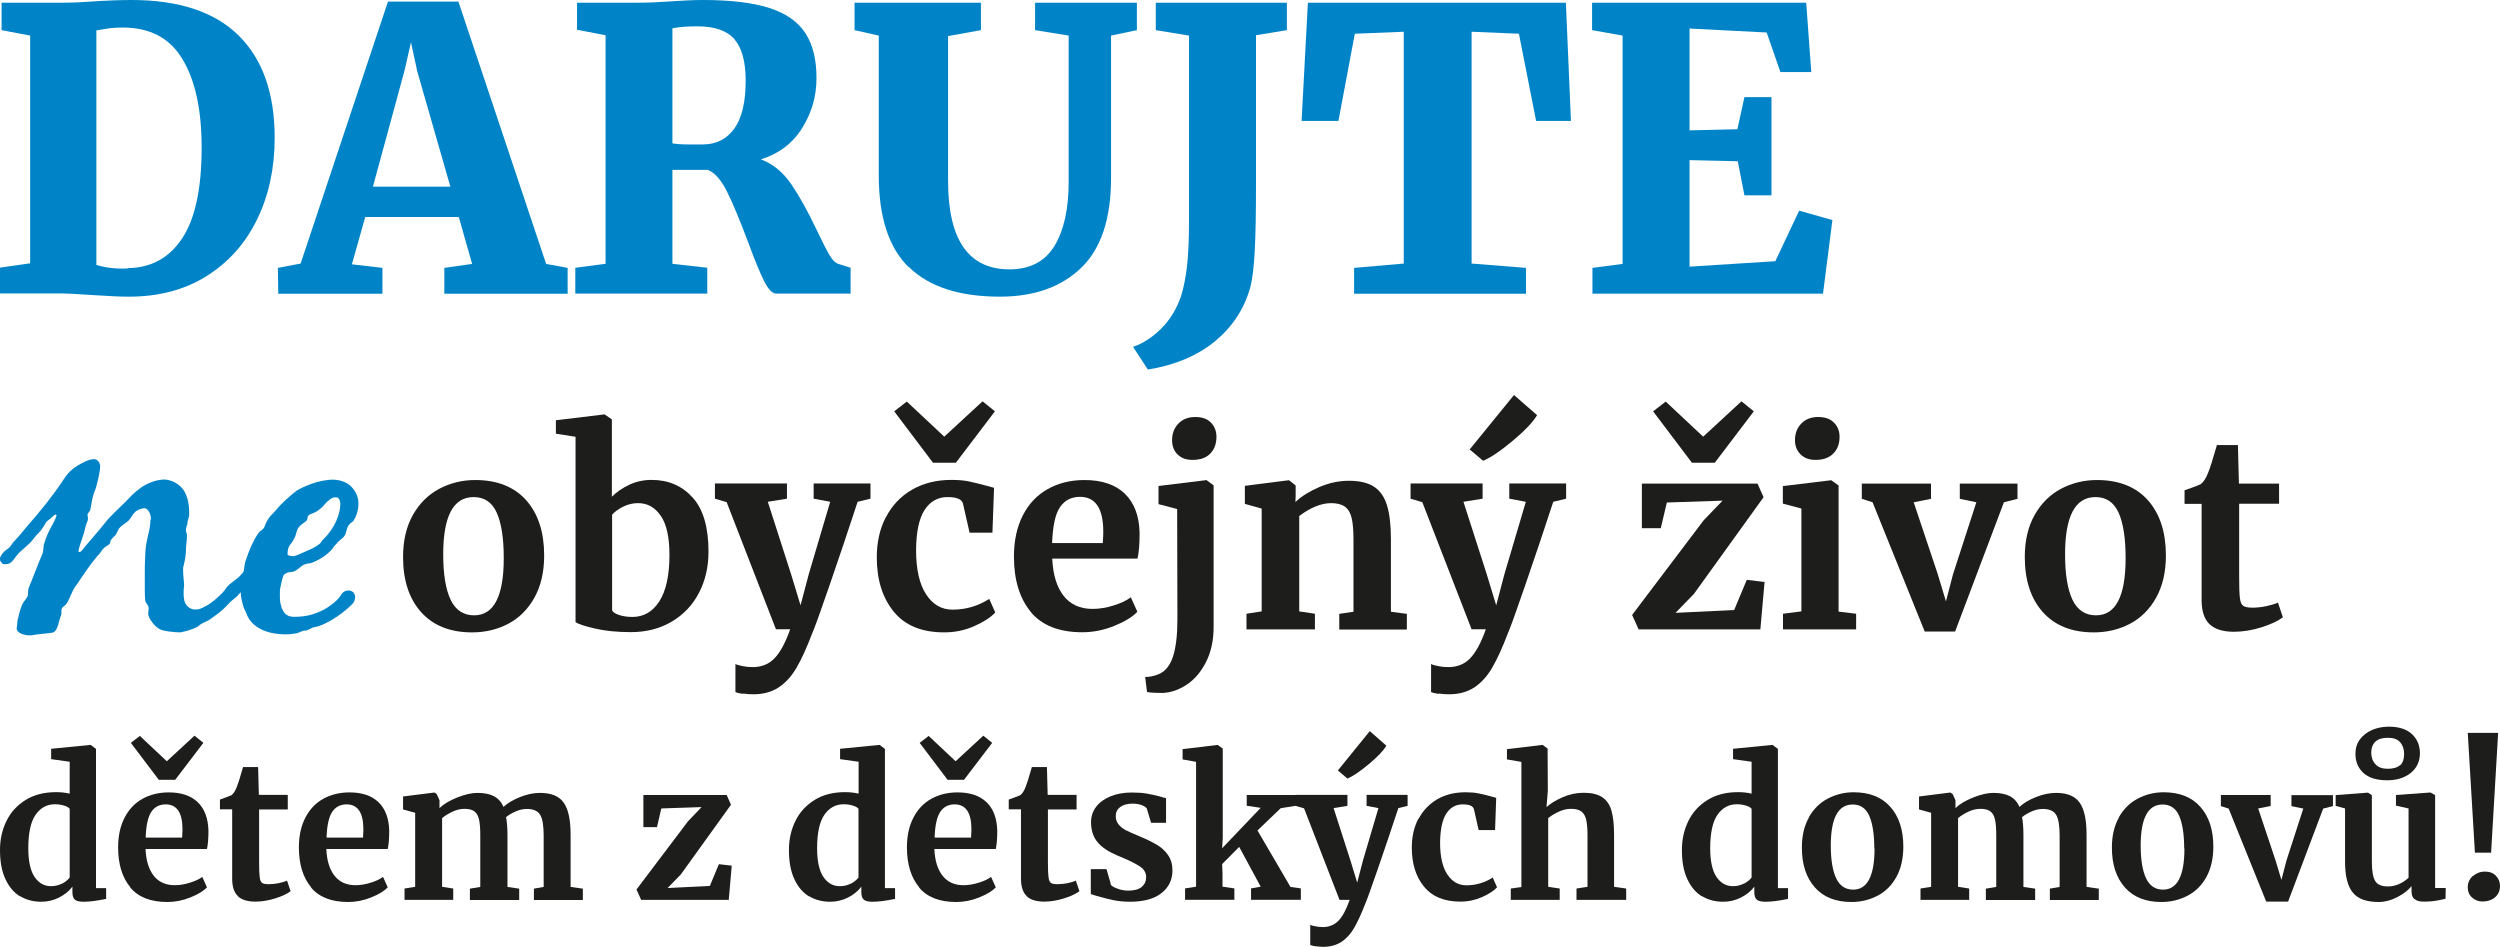
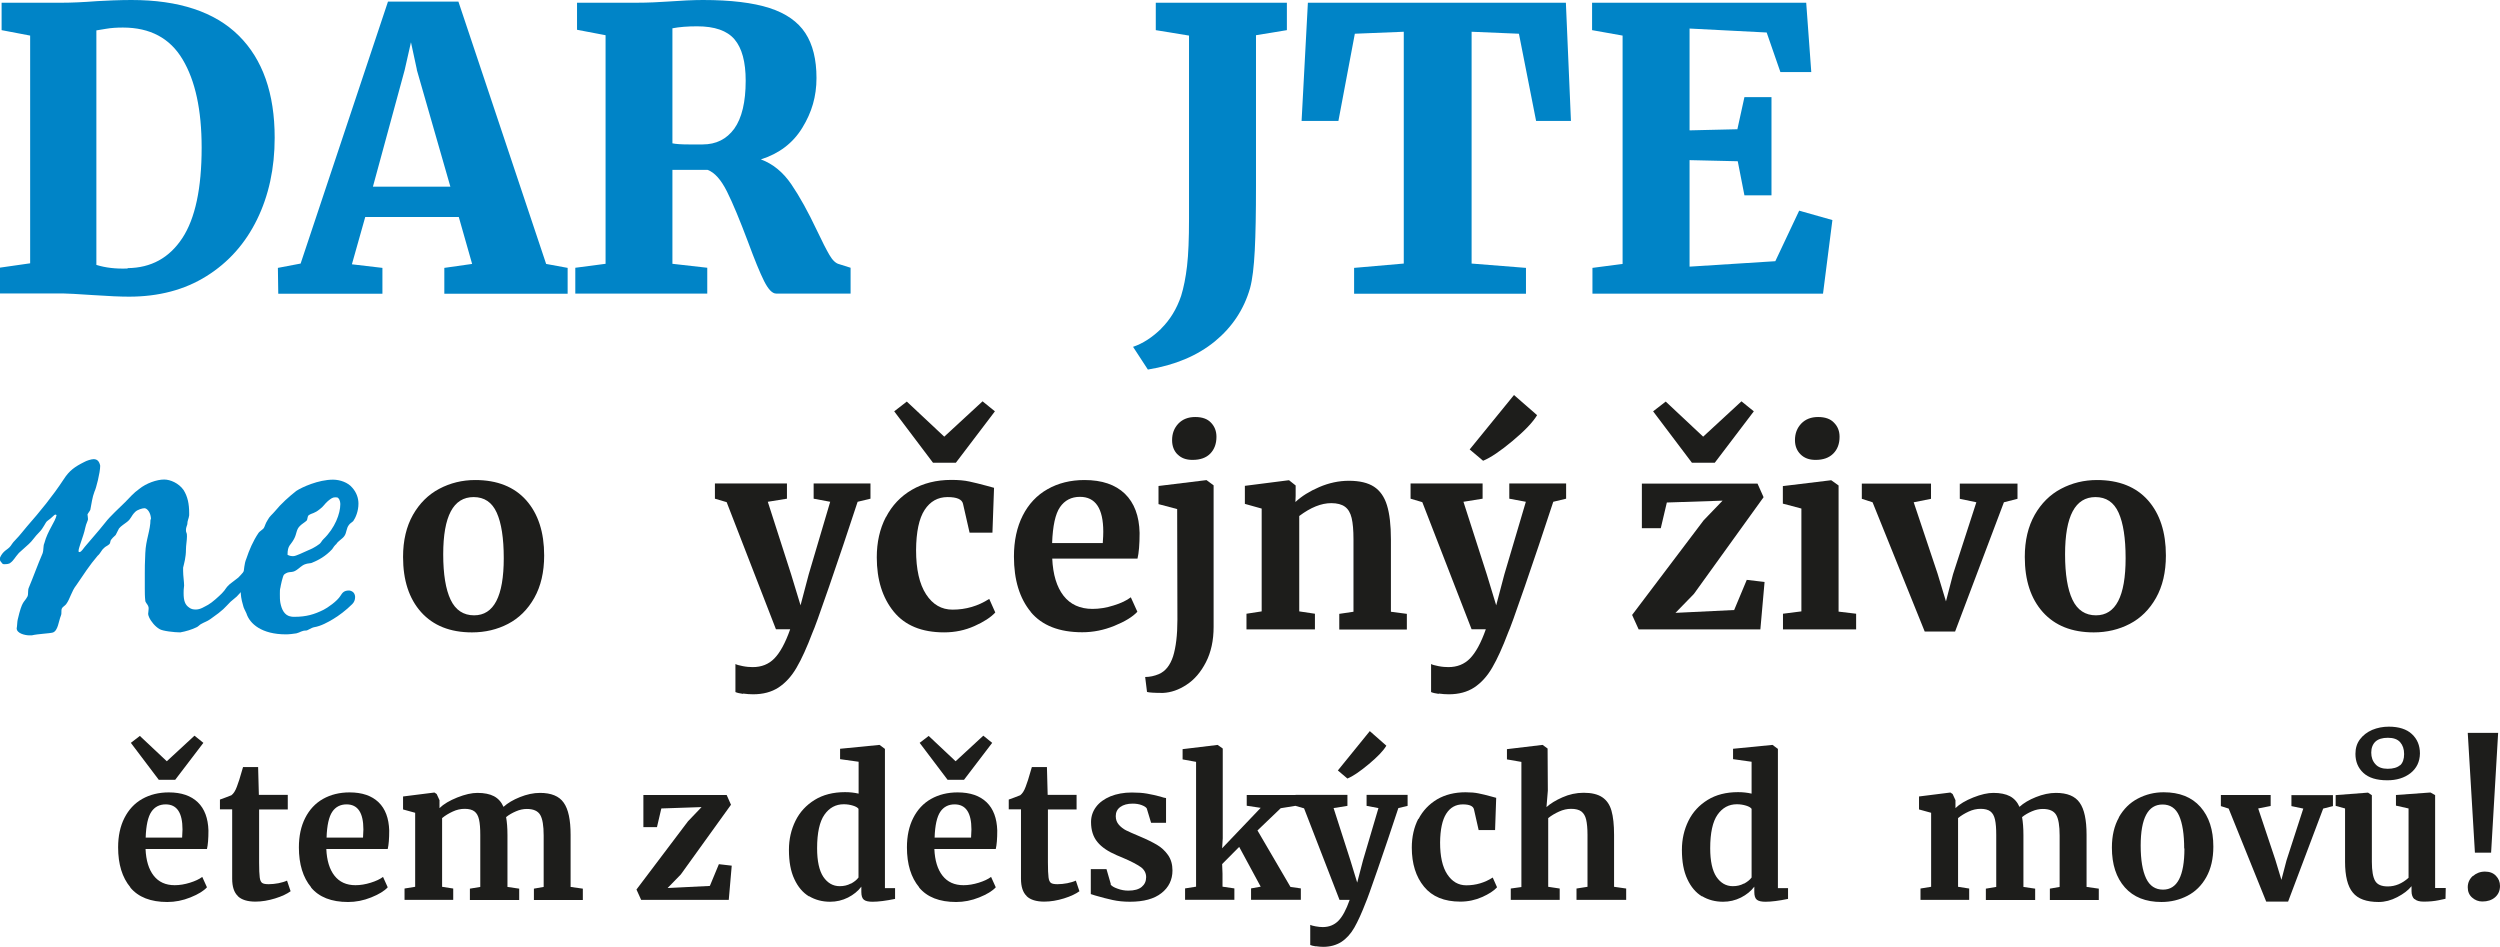
<svg xmlns="http://www.w3.org/2000/svg" id="Vrstva_2" viewBox="0 0 202.33 76.63">
  <defs>
    <style>.cls-1{fill:#1d1d1b;}.cls-2{fill:#0084c7;}</style>
  </defs>
  <g id="Vrstva_1-2">
    <path class="cls-2" d="M2.44,2.88L.13,2.44V.22h4.94c.7,0,1.64-.04,2.82-.13.27-.02.69-.04,1.25-.06.56-.02,1.06-.03,1.5-.03,3.84,0,6.74.96,8.68,2.88,1.94,1.92,2.91,4.68,2.91,8.27,0,2.47-.48,4.68-1.43,6.62-.95,1.94-2.31,3.47-4.09,4.58-1.77,1.11-3.87,1.66-6.27,1.66-.66,0-1.64-.04-2.95-.13-1.23-.08-2.02-.13-2.38-.13H0v-2.09l2.44-.35V2.88ZM10.33,21.7c1.9-.02,3.37-.83,4.42-2.42,1.05-1.59,1.57-4.04,1.57-7.33,0-3.04-.51-5.42-1.54-7.14-1.02-1.72-2.63-2.58-4.83-2.58-.51,0-.96.03-1.36.1-.4.06-.67.11-.79.13v18.98c.74.23,1.58.33,2.53.29Z" />
    <path class="cls-2" d="M31.4.13h5.7l7.1,21.23,1.74.32v2.09h-9.98v-2.09l2.25-.32-1.08-3.8h-7.57l-1.08,3.83,2.47.29v2.09h-8.43l-.03-2.09,1.84-.35L31.4.13ZM33.74,5.64l-.48-2.22-.51,2.25-2.57,9.44h6.27l-2.72-9.47Z" />
    <path class="cls-2" d="M46.57,21.67l2.44-.32V2.85l-2.31-.44V.22h4.88c.4,0,.84-.01,1.31-.03.48-.02.84-.04,1.09-.06,1.14-.08,2.11-.13,2.91-.13,2.26,0,4.06.22,5.39.65,1.33.43,2.3,1.11,2.9,2.03s.9,2.13.9,3.63-.38,2.78-1.14,4.02c-.76,1.25-1.88,2.1-3.36,2.57.97.36,1.79,1.03,2.46,2.01.67.98,1.36,2.23,2.08,3.75.42.89.76,1.55,1.01,1.98.25.43.52.68.79.74l.92.29v2.09h-6.02c-.32,0-.64-.34-.98-1.01-.34-.68-.77-1.73-1.3-3.17-.66-1.75-1.22-3.11-1.7-4.07-.48-.96-1-1.55-1.57-1.76h-2.85v7.6l2.82.32v2.09h-10.68v-2.09ZM59.43,10.41c.61-.86.92-2.15.92-3.88,0-1.52-.3-2.63-.9-3.34-.6-.71-1.61-1.06-3.03-1.06-.76,0-1.43.05-2,.16v9.31c.27.06.73.09,1.36.09h1.08c1.1,0,1.95-.43,2.57-1.28Z" />
-     <path class="cls-2" d="M73.56,21.64c-1.63-1.58-2.44-4.07-2.44-7.45V2.88l-1.96-.44V.22h10.23v2.22l-2.66.48v11.72c0,4.77,1.66,7.16,4.97,7.16,1.65,0,2.86-.63,3.63-1.88.77-1.26,1.16-2.99,1.16-5.21V2.88l-2.72-.44V.22h8.24v2.22l-2.09.44v11.53c0,3.29-.81,5.72-2.42,7.27s-3.81,2.33-6.57,2.33c-3.27,0-5.72-.79-7.35-2.38Z" />
    <path class="cls-2" d="M93.97,26.6c.72-.71,1.26-1.59,1.62-2.65.21-.68.37-1.48.48-2.42.11-.94.16-2.21.16-3.82V2.88l-2.69-.44V.22h10.61v2.22l-2.5.41v12.2c0,2.15-.03,3.9-.1,5.23s-.19,2.34-.38,3.04c-.49,1.71-1.44,3.15-2.85,4.31-1.42,1.16-3.22,1.92-5.42,2.28l-1.2-1.84c.8-.27,1.56-.77,2.28-1.47Z" />
    <path class="cls-2" d="M113.61,2.57l-3.96.16-1.33,7.06h-2.98l.51-9.57h20.88l.41,9.57h-2.82l-1.39-7.06-3.83-.16v18.76l4.4.35v2.09h-13.91v-2.09l4.02-.35V2.57Z" />
    <path class="cls-2" d="M131.32,2.88l-2.47-.44V.22h17.33l.41,5.61h-2.5l-1.11-3.2-6.24-.32v8.24l3.87-.09.57-2.6h2.19v7.95h-2.19l-.54-2.76-3.9-.09v8.62l6.94-.44,1.93-4.09,2.69.76-.76,5.96h-18.66v-2.09l2.44-.32V2.88Z" />
    <path class="cls-1" d="M33.42,41.67c.53-.93,1.24-1.64,2.13-2.11.89-.47,1.86-.71,2.91-.71,1.78,0,3.16.55,4.13,1.64.97,1.1,1.45,2.59,1.45,4.47,0,1.34-.27,2.49-.8,3.43s-1.24,1.64-2.12,2.1c-.88.46-1.86.69-2.92.69-1.77,0-3.14-.55-4.12-1.64-.98-1.1-1.46-2.58-1.46-4.47,0-1.33.27-2.46.8-3.4ZM40.77,45.17c0-1.61-.19-2.84-.57-3.68s-1-1.26-1.87-1.26c-1.64,0-2.46,1.54-2.46,4.63,0,1.61.2,2.84.6,3.68.4.84,1.04,1.26,1.9,1.26,1.6,0,2.4-1.54,2.4-4.63Z" />
-     <path class="cls-1" d="M45.01,34.01l3.88-.47h.04l.59.4v6.26c.38-.38.85-.7,1.41-.97.56-.26,1.16-.39,1.81-.39,1.36,0,2.46.48,3.32,1.43.86.95,1.28,2.42,1.28,4.38,0,1.22-.25,2.32-.76,3.31-.51.99-1.24,1.77-2.2,2.34-.95.57-2.06.86-3.32.86-1.12,0-2.09-.1-2.91-.29-.82-.19-1.34-.36-1.57-.52v-15l-1.59-.25v-1.1ZM50.44,41c-.38.19-.68.41-.9.65v7.75c.08.16.28.28.59.38.31.1.66.15,1.06.15.9,0,1.63-.42,2.17-1.26.54-.84.82-2.09.82-3.75,0-1.43-.23-2.49-.7-3.17-.47-.69-1.08-1.03-1.85-1.03-.42,0-.82.1-1.2.29Z" />
    <path class="cls-1" d="M60.15,56.16c-.29-.04-.5-.09-.63-.15v-2.27c.1.06.3.11.59.17.3.06.57.08.81.08.71,0,1.29-.23,1.75-.7.46-.47.89-1.25,1.28-2.36h-1.15l-3.99-10.29-.95-.28v-1.23h5.83v1.23l-1.55.25,1.89,5.88.76,2.5.66-2.5,1.74-5.88-1.34-.25v-1.23h4.6v1.23l-1.04.25c-.78,2.38-1.55,4.67-2.31,6.87-.76,2.21-1.21,3.44-1.34,3.71-.45,1.19-.88,2.14-1.29,2.84-.41.71-.9,1.24-1.46,1.61-.57.37-1.25.55-2.06.55-.25,0-.53-.02-.82-.06Z" />
    <path class="cls-1" d="M71.7,41.86c.49-.95,1.19-1.69,2.1-2.22.91-.53,1.98-.8,3.19-.8.57,0,1.05.04,1.46.13s.87.2,1.38.34l.62.17-.13,3.63h-1.85l-.53-2.33c-.08-.37-.5-.55-1.25-.55-.79,0-1.41.35-1.86,1.04-.45.69-.68,1.78-.69,3.25,0,1.56.27,2.75.81,3.58s1.25,1.24,2.14,1.24c1.08,0,2.07-.29,2.97-.87l.49,1.1c-.37.4-.93.76-1.69,1.1-.76.34-1.57.51-2.45.51-1.81,0-3.17-.56-4.08-1.68-.91-1.12-1.37-2.58-1.37-4.39,0-1.22.24-2.3.73-3.25ZM76.42,35.34l3.1-2.86,1,.81-3.16,4.16h-1.85l-3.14-4.16,1.02-.79,3.03,2.84Z" />
    <path class="cls-1" d="M83.43,49.53c-.91-1.1-1.37-2.59-1.37-4.49,0-1.27.24-2.38.71-3.31.47-.93,1.14-1.65,2.01-2.14.86-.49,1.86-.74,2.99-.74,1.41,0,2.5.37,3.27,1.11.76.74,1.16,1.8,1.19,3.17,0,.93-.06,1.63-.17,2.08h-6.9c.06,1.29.36,2.29.91,3,.55.71,1.34,1.07,2.35,1.07.55,0,1.12-.09,1.71-.28.59-.18,1.05-.4,1.39-.66l.53,1.17c-.38.41-1,.79-1.86,1.14-.86.35-1.72.52-2.6.52-1.87,0-3.26-.55-4.17-1.64ZM89.25,43.94c.03-.4.04-.7.04-.91,0-1.88-.63-2.82-1.89-2.82-.69,0-1.23.28-1.61.83-.38.55-.59,1.52-.64,2.91h4.1Z" />
    <path class="cls-1" d="M93.77,39.33l3.84-.47h.04l.57.42v11.46c0,1.1-.21,2.05-.62,2.85-.41.8-.93,1.41-1.56,1.82-.63.42-1.27.64-1.92.67-.71,0-1.14-.03-1.29-.08l-.15-1.21c.37,0,.74-.08,1.1-.23.54-.23.92-.71,1.16-1.44.23-.74.35-1.73.35-2.97l-.02-8.95-1.51-.4v-1.46ZM95.29,36.77c-.29-.3-.43-.68-.43-1.15,0-.54.17-.98.51-1.34.34-.35.79-.53,1.36-.53s.99.15,1.28.46c.29.3.44.68.44,1.14,0,.57-.17,1.02-.5,1.36-.33.34-.81.51-1.43.51h-.02c-.51,0-.91-.15-1.2-.45Z" />
    <path class="cls-1" d="M102.11,41.16l-1.36-.38v-1.46l3.52-.45h.06l.53.42v.83l-.02.51c.5-.47,1.14-.87,1.93-1.21.79-.34,1.59-.51,2.4-.51.86,0,1.54.16,2.03.48.49.32.84.82,1.05,1.5.21.68.32,1.6.32,2.76v5.86l1.29.17v1.27h-5.47v-1.27l1.15-.17v-5.86c0-.74-.05-1.31-.15-1.73s-.28-.72-.54-.91-.63-.29-1.11-.29c-.81,0-1.67.35-2.59,1.04v7.72l1.27.19v1.27h-5.54v-1.27l1.23-.19v-8.32Z" />
    <path class="cls-1" d="M116.45,56.16c-.29-.04-.5-.09-.63-.15v-2.27c.1.06.3.11.59.17.3.06.57.08.81.08.71,0,1.29-.23,1.75-.7.46-.47.89-1.25,1.28-2.36h-1.15l-3.99-10.29-.95-.28v-1.23h5.83v1.23l-1.55.25,1.89,5.88.76,2.5.66-2.5,1.74-5.88-1.34-.25v-1.23h4.6v1.23l-1.04.25c-.78,2.38-1.55,4.67-2.31,6.87-.76,2.21-1.21,3.44-1.34,3.71-.45,1.19-.88,2.14-1.29,2.84-.41.71-.9,1.24-1.46,1.61-.57.37-1.25.55-2.06.55-.25,0-.53-.02-.82-.06ZM118.94,36.38l3.59-4.41,1.87,1.63c-.34.57-1,1.26-1.98,2.08-.98.82-1.78,1.36-2.39,1.61l-1.08-.91Z" />
    <path class="cls-1" d="M134.9,40.67l-.49,2.08h-1.53v-3.61h9.36l.49,1.1-5.64,7.83-1.49,1.53,4.75-.23,1.02-2.44,1.44.17-.34,3.84h-9.85l-.53-1.17,5.79-7.66,1.53-1.59-4.52.15ZM137.84,35.34l3.1-2.86,1,.81-3.16,4.16h-1.85l-3.14-4.16,1.02-.79,3.03,2.84Z" />
    <path class="cls-1" d="M145.8,41.16l-1.51-.4v-1.42l3.88-.47h.04l.59.42v10.21l1.42.17v1.27h-5.92v-1.27l1.49-.19v-8.32ZM145.72,36.77c-.3-.3-.45-.68-.45-1.15,0-.54.17-.98.51-1.34.34-.35.79-.53,1.36-.53s1,.15,1.29.46c.3.3.45.68.45,1.14,0,.57-.17,1.02-.51,1.36s-.81.51-1.42.51h-.02c-.51,0-.91-.15-1.21-.45Z" />
    <path class="cls-1" d="M150.68,39.14h5.6v1.23l-1.4.28,1.93,5.77.68,2.25.57-2.19,1.89-5.83-1.34-.28v-1.23h4.67v1.23l-1.1.28-3.95,10.46h-2.46l-4.22-10.46-.87-.28v-1.23Z" />
    <path class="cls-1" d="M164.67,41.67c.53-.93,1.24-1.64,2.13-2.11.89-.47,1.86-.71,2.91-.71,1.78,0,3.16.55,4.13,1.64.97,1.1,1.45,2.59,1.45,4.47,0,1.34-.27,2.49-.8,3.43s-1.24,1.64-2.12,2.1c-.88.46-1.86.69-2.92.69-1.77,0-3.14-.55-4.12-1.64-.98-1.1-1.46-2.58-1.46-4.47,0-1.33.27-2.46.8-3.4ZM172.03,45.17c0-1.61-.19-2.84-.57-3.68s-1-1.26-1.87-1.26c-1.64,0-2.46,1.54-2.46,4.63,0,1.61.2,2.84.6,3.68.4.84,1.04,1.26,1.9,1.26,1.6,0,2.4-1.54,2.4-4.63Z" />
-     <path class="cls-1" d="M178.82,50.52c-.42-.41-.64-1.06-.64-1.95v-7.79h-1.38v-1.1c.11-.04.32-.12.62-.22.3-.11.52-.19.68-.27.24-.18.45-.5.62-.96.13-.3.36-1.03.7-2.21h1.7l.08,3.12h3.25v1.63h-3.23v5.96c0,.79.02,1.35.06,1.68.04.33.13.53.28.63.14.09.39.14.74.14s.72-.04,1.1-.12c.38-.08.7-.17.96-.29l.4,1.19c-.4.3-.98.57-1.74.81-.76.24-1.51.36-2.23.36-.89,0-1.55-.21-1.97-.62Z" />
    <path class="cls-2" d="M12.22,42.04c0-.53-.3-.91-.53-.91-.15,0-.57.11-.76.31-.34.34-.3.53-.65.8-.19.15-.5.34-.65.53l-.27.53c-.38.34-.42.46-.42.5s-.04.19-.08.23c-.15.15-.34.19-.46.34-.19.15-.27.42-.5.61-.65.76-1.14,1.52-1.71,2.36-.42.53-.5,1.1-.84,1.56-.08.11-.3.23-.34.34-.04.08-.04.19-.04.31s0,.19-.04.27c-.19.46-.23,1.22-.65,1.37-.27.08-1.22.11-1.71.23h-.19c-.34,0-1.03-.15-1.03-.57.04-.15.04-.53.08-.69.38-1.64.5-1.33.8-1.9.08-.19,0-.5.11-.72.34-.8.72-1.87,1.1-2.74.11-.3.04-.61.15-.84.27-1.03.88-1.71.99-2.28-.04,0-.08-.04-.11-.04-.11.04-.23.23-.65.53-.15.11-.3.57-.65.91s-.57.72-.84.95l-.8.72c-.34.38-.42.61-.69.8-.11.11-.38.11-.49.11-.08,0-.11,0-.15-.04-.08-.08-.23-.27-.23-.38.04-.19.19-.42.34-.57.15-.15.31-.23.46-.38.19-.19.15-.27.53-.65.3-.3.61-.72.88-1.03,1.07-1.22,2.09-2.47,2.97-3.81.46-.72.91-1.03,1.67-1.41.19-.11.57-.23.76-.23.3,0,.46.19.53.53,0,.57-.34,1.87-.46,2.09-.19.49-.23.95-.34,1.48-.04.11-.19.27-.23.38,0,.04.04.19.04.34,0,.08,0,.11-.04.19-.19.42-.19.72-.34,1.14-.15.49-.38,1.07-.38,1.26,0,.04,0,.11.04.11.11,0,.15,0,.46-.42.76-.91.91-1.03,1.67-1.98.38-.5,1.14-1.18,1.6-1.64.42-.42.65-.72,1.14-1.07.57-.46,1.41-.76,2.02-.76.5,0,1.18.3,1.56.84.34.53.46,1.14.46,1.87v.19c-.04.3-.15.42-.15.72-.04.15-.11.27-.11.46,0,.08,0,.15.04.23.04.08.04.19.04.31,0,.3-.08.72-.08,1.03,0,.65-.15,1.14-.23,1.48v.27c0,.38.08.88.08,1.18-.04.27-.04.46-.04.61,0,.61.11.95.46,1.18.15.11.3.15.53.15.38,0,.69-.23.99-.38.34-.19.88-.69,1.1-.91.38-.38.27-.42.65-.76l.69-.53c.46-.42,1.64-2.06,1.94-2.13.11-.04.19-.08.27-.08.04,0,.15,0,.19.04.11.08.19.3.19.46,0,.08,0,.11-.04.19,0,.34-.65.99-.88,1.18-.11.11-.27.15-.38.27-.08.08-.15.31-.23.38-.46.5-.95.95-1.18,1.22l-.5.42c-.53.53-.5.61-1.64,1.41-.27.19-.46.23-.72.38-.11.04-.27.23-.38.27-.38.19-.88.34-1.33.42-.46,0-1.45-.11-1.68-.27-.34-.19-.69-.61-.84-.95-.04-.11-.08-.19-.08-.27,0-.11.04-.27.04-.42,0-.08,0-.15-.04-.23-.04-.11-.23-.3-.23-.42-.04-.34-.04-.69-.04-.99v-1.22c0-.38,0-.84.04-1.64.04-1.1.42-1.83.42-2.74Z" />
    <path class="cls-2" d="M23.49,49.88c.11.04.23.04.34.04.95,0,1.6-.19,2.36-.57.3-.15,1.1-.69,1.37-1.14.15-.23.27-.42.69-.42.11,0,.3.08.38.19s.11.23.11.34c0,.23-.08.42-.23.57-.49.49-1.1.95-1.56,1.22-.38.23-.99.57-1.52.65-.23.04-.53.27-.65.27-.38,0-.46.15-.8.23-.27.04-.57.08-.84.08-1.94,0-2.93-.84-3.2-1.71-.08-.19-.23-.42-.27-.65-.15-.49-.19-.84-.19-1.22s.04-.72.19-1.22c.11-.49.08-.88.27-1.33.23-.69.53-1.41.99-2.09.04-.08.38-.3.42-.38.11-.19.11-.34.31-.65.15-.3.38-.46.57-.69.53-.65,1.18-1.22,1.75-1.67.46-.3,1.79-.91,2.97-.91.57,0,1.22.23,1.56.65.34.38.5.84.5,1.29,0,.61-.23,1.14-.42,1.41-.11.11-.27.19-.34.3-.23.27-.19.65-.38.91-.15.23-.53.42-.65.65-.11.08-.27.3-.34.42-.53.57-1.1.88-1.64,1.1-.04.04-.38.04-.53.11-.27.08-.5.34-.69.46-.42.31-.61.04-1.03.38-.11.11-.27.88-.3,1.07-.04.11-.04.3-.04.5,0,.27,0,.49.04.72.11.57.34.99.8,1.1ZM27.11,40.25c-.19,0-.34.11-.57.3-.27.23-.34.42-.65.65-.46.38-.61.3-.91.5-.11.11-.08.3-.15.42-.15.15-.38.27-.53.42-.34.3-.27.65-.5,1.07-.27.53-.53.49-.53,1.29.15.08.27.11.46.11.23,0,.8-.3,1.18-.46.27-.11.61-.27.95-.53.11-.08.19-.27.31-.38.95-.91,1.37-2.09,1.37-2.82,0-.08,0-.38-.19-.53-.04-.04-.11-.04-.23-.04Z" />
-     <path class="cls-1" d="M1.63,72.55c-.5-.3-.9-.77-1.19-1.4-.3-.63-.44-1.42-.44-2.37,0-.86.18-1.64.53-2.35.35-.71.87-1.27,1.55-1.69.68-.42,1.5-.63,2.46-.63.39,0,.75.04,1.1.12v-2.58l-1.5-.21v-.84l3.15-.31h.05l.43.32v11.27h.82v.87c-.73.15-1.34.23-1.82.23-.33,0-.56-.05-.7-.16-.14-.11-.21-.32-.21-.63v-.43c-.27.36-.63.65-1.08.88-.46.23-.94.34-1.45.34-.63,0-1.2-.15-1.7-.45ZM5.02,71.52c.26-.14.47-.3.62-.5v-5.56c-.07-.1-.22-.19-.45-.26-.23-.07-.48-.11-.74-.11-.65,0-1.17.28-1.57.85-.39.56-.59,1.47-.59,2.71,0,1.04.17,1.81.5,2.31.34.5.78.76,1.33.76.34,0,.63-.07.89-.21Z" />
    <path class="cls-1" d="M10.55,71.81c-.66-.79-.99-1.87-.99-3.23,0-.92.17-1.71.51-2.38.34-.67.82-1.19,1.44-1.54s1.34-.53,2.15-.53c1.02,0,1.8.27,2.35.8.55.53.83,1.3.86,2.28,0,.67-.04,1.17-.12,1.5h-4.97c.04.93.26,1.65.66,2.16.4.51.96.77,1.7.77.4,0,.81-.07,1.23-.2.42-.13.76-.29,1-.47l.38.84c-.27.3-.72.57-1.34.82-.62.25-1.24.37-1.87.37-1.34,0-2.35-.39-3-1.18ZM13.51,61.6l2.23-2.06.72.58-2.28,2.99h-1.33l-2.26-2.99.73-.56,2.18,2.05ZM14.74,67.79c.02-.29.03-.5.03-.66,0-1.35-.45-2.03-1.36-2.03-.5,0-.89.2-1.16.6-.27.4-.43,1.1-.46,2.09h2.95Z" />
    <path class="cls-1" d="M19.25,72.52c-.31-.3-.46-.76-.46-1.41v-5.61h-.99v-.79c.08-.03.23-.08.44-.16.21-.08.38-.14.49-.19.17-.13.32-.36.44-.69.09-.21.26-.74.5-1.59h1.22l.06,2.25h2.34v1.18h-2.32v4.29c0,.57.02.97.05,1.21s.1.38.2.45c.1.07.28.1.53.1s.52-.03.79-.08c.27-.06.5-.12.69-.21l.29.86c-.29.21-.7.41-1.25.58-.55.17-1.08.26-1.6.26-.64,0-1.12-.15-1.42-.44Z" />
    <path class="cls-1" d="M25.18,71.81c-.66-.79-.99-1.87-.99-3.23,0-.92.17-1.71.51-2.38.34-.67.82-1.19,1.44-1.54s1.34-.53,2.15-.53c1.02,0,1.8.27,2.35.8.55.53.83,1.3.86,2.28,0,.67-.04,1.17-.12,1.5h-4.97c.04.93.26,1.65.66,2.16.4.51.96.77,1.7.77.4,0,.81-.07,1.23-.2.42-.13.76-.29,1-.47l.38.84c-.27.3-.72.57-1.34.82-.62.25-1.24.37-1.87.37-1.34,0-2.35-.39-3-1.18ZM29.38,67.79c.02-.29.03-.5.03-.66,0-1.35-.45-2.03-1.36-2.03-.5,0-.89.2-1.16.6-.27.4-.43,1.1-.46,2.09h2.95Z" />
    <path class="cls-1" d="M32.74,71.91l.86-.14v-5.99l-.98-.27v-1.05l2.54-.32.18.12.23.5v.64c.34-.33.82-.61,1.44-.86.63-.25,1.17-.37,1.63-.37.55,0,1,.09,1.34.27.34.18.6.47.77.86.34-.31.78-.57,1.33-.79s1.09-.34,1.62-.34c.91,0,1.55.26,1.92.79.38.53.56,1.4.56,2.6v4.22l.99.14v.92h-3.96v-.92l.79-.14v-4.16c0-.79-.09-1.35-.28-1.67-.19-.32-.55-.48-1.08-.48-.29,0-.58.06-.88.19-.3.13-.57.28-.8.47.07.39.11.87.11,1.45v4.2l.95.14v.92h-3.99v-.92l.84-.14v-4.2c0-.53-.03-.94-.1-1.25s-.19-.52-.37-.66c-.18-.14-.45-.21-.79-.21-.33,0-.65.07-.97.22s-.61.32-.86.53v5.56l.9.14v.92h-3.94v-.92Z" />
    <path class="cls-1" d="M53.52,65.44l-.35,1.5h-1.1v-2.6h6.74l.35.79-4.06,5.64-1.07,1.1,3.42-.17.73-1.76,1.04.12-.24,2.77h-7.09l-.38-.84,4.17-5.52,1.1-1.15-3.25.11Z" />
    <path class="cls-1" d="M65.48,72.55c-.5-.3-.9-.77-1.19-1.4-.3-.63-.44-1.42-.44-2.37,0-.86.18-1.64.53-2.35.35-.71.87-1.27,1.55-1.69.68-.42,1.5-.63,2.46-.63.39,0,.75.04,1.1.12v-2.58l-1.5-.21v-.84l3.15-.31h.05l.43.32v11.27h.82v.87c-.73.15-1.34.23-1.82.23-.33,0-.56-.05-.7-.16-.14-.11-.21-.32-.21-.63v-.43c-.27.36-.63.65-1.08.88-.46.23-.94.34-1.45.34-.63,0-1.2-.15-1.7-.45ZM68.86,71.52c.26-.14.47-.3.62-.5v-5.56c-.07-.1-.22-.19-.45-.26-.23-.07-.48-.11-.74-.11-.65,0-1.17.28-1.57.85-.39.56-.59,1.47-.59,2.71,0,1.04.17,1.81.5,2.31.34.5.78.76,1.33.76.34,0,.63-.07.89-.21Z" />
    <path class="cls-1" d="M74.39,71.81c-.66-.79-.99-1.87-.99-3.23,0-.92.17-1.71.51-2.38.34-.67.82-1.19,1.44-1.54s1.34-.53,2.15-.53c1.02,0,1.8.27,2.35.8.55.53.83,1.3.86,2.28,0,.67-.04,1.17-.12,1.5h-4.97c.04.93.26,1.65.66,2.16.4.51.96.77,1.7.77.4,0,.81-.07,1.23-.2.42-.13.76-.29,1-.47l.38.84c-.27.3-.72.57-1.34.82-.62.25-1.24.37-1.87.37-1.34,0-2.35-.39-3-1.18ZM77.35,61.6l2.23-2.06.72.58-2.28,2.99h-1.33l-2.26-2.99.73-.56,2.18,2.05ZM78.59,67.79c.02-.29.03-.5.03-.66,0-1.35-.45-2.03-1.36-2.03-.5,0-.89.2-1.16.6-.27.4-.43,1.1-.46,2.09h2.95Z" />
    <path class="cls-1" d="M83.09,72.52c-.31-.3-.46-.76-.46-1.41v-5.61h-.99v-.79c.08-.03.23-.08.44-.16.21-.08.38-.14.49-.19.17-.13.32-.36.44-.69.09-.21.26-.74.5-1.59h1.22l.06,2.25h2.34v1.18h-2.32v4.29c0,.57.02.97.05,1.21s.1.38.2.45c.1.07.28.1.53.1s.52-.03.79-.08c.27-.06.5-.12.69-.21l.29.86c-.29.21-.7.41-1.25.58-.55.17-1.08.26-1.6.26-.64,0-1.12-.15-1.42-.44Z" />
    <path class="cls-1" d="M89.88,71.58c.08.12.27.24.56.34.29.11.58.16.88.16.48,0,.84-.1,1.08-.3.24-.2.36-.46.36-.79s-.15-.61-.44-.82c-.3-.21-.79-.47-1.5-.77l-.43-.18c-.7-.3-1.23-.65-1.57-1.07-.35-.42-.52-.96-.52-1.62,0-.46.14-.87.41-1.23.27-.36.66-.64,1.16-.85.5-.2,1.07-.31,1.73-.31.48,0,.89.03,1.23.09s.7.14,1.08.24c.2.07.36.11.46.12v2h-1.21l-.35-1.16c-.06-.1-.2-.19-.41-.27s-.46-.12-.73-.12c-.42,0-.75.09-1,.27s-.37.43-.37.74c0,.29.09.52.26.71.17.19.36.33.57.44.2.1.58.27,1.13.5.55.23,1.01.46,1.37.67.36.21.66.49.9.83.24.34.36.76.36,1.25,0,.75-.3,1.37-.89,1.83-.59.47-1.44.7-2.55.7-.52,0-.99-.05-1.4-.14-.41-.09-.89-.21-1.43-.37l-.34-.11v-2.02h1.27l.35,1.21Z" />
    <path class="cls-1" d="M96.81,61.66l-1.1-.2v-.83l2.81-.34h.03l.41.29v7.26l-.05.81,3.12-3.27-1.13-.17v-.87h3.99v.87l-1.24.2-1.88,1.8,2.67,4.57.84.12v.92h-4.03v-.92l.78-.14-1.74-3.22-1.38,1.39.03.78v1.05l.96.14v.92h-3.99v-.92l.89-.14v-10.11Z" />
    <path class="cls-1" d="M106.49,76.59c-.21-.03-.36-.07-.45-.11v-1.63c.07.04.21.08.43.12s.41.06.58.06c.51,0,.93-.17,1.26-.5s.64-.9.92-1.7h-.82l-2.87-7.41-.69-.2v-.89h4.2v.89l-1.12.18,1.36,4.23.55,1.8.47-1.8,1.25-4.23-.96-.18v-.89h3.32v.89l-.75.18c-.56,1.71-1.12,3.36-1.67,4.95-.55,1.59-.87,2.48-.96,2.67-.33.86-.64,1.54-.93,2.05s-.65.9-1.05,1.16c-.41.26-.9.4-1.48.4-.18,0-.38-.02-.59-.05ZM108.28,62.35l2.58-3.18,1.34,1.18c-.24.41-.72.91-1.43,1.5-.71.59-1.28.98-1.72,1.16l-.78-.66Z" />
    <path class="cls-1" d="M114.8,66.29c.35-.68.86-1.21,1.51-1.6.66-.38,1.42-.57,2.3-.57.41,0,.76.03,1.05.09.3.06.63.14.99.24l.44.12-.09,2.61h-1.33l-.38-1.68c-.06-.26-.36-.4-.9-.4-.57,0-1.02.25-1.34.75s-.49,1.28-.5,2.34c0,1.12.19,1.98.58,2.57s.9.89,1.54.89c.77,0,1.49-.21,2.14-.63l.35.79c-.26.29-.67.55-1.21.79-.54.24-1.13.37-1.76.37-1.3,0-2.28-.4-2.94-1.21-.66-.8-.99-1.86-.99-3.16,0-.88.18-1.66.53-2.34Z" />
    <path class="cls-1" d="M123.12,61.66l-1.16-.2v-.83l2.84-.34h.05l.4.29.02,3.41-.11,1.33c.32-.29.75-.55,1.29-.79.54-.24,1.12-.37,1.72-.37.64,0,1.14.12,1.5.36.36.24.61.6.75,1.09s.21,1.14.21,1.96v4.2l.98.14v.92h-4.02v-.92l.89-.14v-4.2c0-.53-.04-.94-.11-1.24s-.2-.51-.39-.66c-.19-.14-.47-.21-.83-.21-.32,0-.64.07-.97.22s-.62.32-.88.53v5.56l.93.14v.92h-3.96v-.92l.86-.12v-10.13Z" />
    <path class="cls-1" d="M137.75,72.55c-.5-.3-.9-.77-1.19-1.4-.3-.63-.44-1.42-.44-2.37,0-.86.18-1.64.53-2.35.35-.71.87-1.27,1.55-1.69.68-.42,1.5-.63,2.46-.63.39,0,.75.04,1.1.12v-2.58l-1.5-.21v-.84l3.15-.31h.05l.43.32v11.27h.82v.87c-.73.15-1.34.23-1.82.23-.33,0-.56-.05-.7-.16-.14-.11-.21-.32-.21-.63v-.43c-.27.36-.63.65-1.08.88-.46.23-.94.34-1.45.34-.63,0-1.2-.15-1.7-.45ZM141.14,71.52c.26-.14.47-.3.62-.5v-5.56c-.07-.1-.22-.19-.45-.26-.23-.07-.48-.11-.74-.11-.65,0-1.17.28-1.57.85-.39.56-.59,1.47-.59,2.71,0,1.04.17,1.81.5,2.31.34.5.78.76,1.33.76.34,0,.63-.07.89-.21Z" />
-     <path class="cls-1" d="M146.39,66.15c.38-.67.89-1.18,1.54-1.52s1.34-.51,2.09-.51c1.28,0,2.27.39,2.97,1.18.7.79,1.05,1.86,1.05,3.22,0,.97-.19,1.79-.57,2.47-.38.68-.89,1.18-1.53,1.51-.64.33-1.34.5-2.1.5-1.27,0-2.26-.39-2.96-1.18-.7-.79-1.05-1.86-1.05-3.22,0-.96.19-1.77.57-2.44ZM151.69,68.67c0-1.16-.14-2.04-.41-2.65s-.72-.91-1.34-.91c-1.18,0-1.77,1.11-1.77,3.33,0,1.16.15,2.04.44,2.65.29.61.75.91,1.37.91,1.15,0,1.73-1.11,1.73-3.33Z" />
    <path class="cls-1" d="M155.43,71.91l.86-.14v-5.99l-.98-.27v-1.05l2.54-.32.18.12.23.5v.64c.34-.33.82-.61,1.44-.86.63-.25,1.17-.37,1.63-.37.55,0,1,.09,1.34.27.34.18.6.47.77.86.34-.31.78-.57,1.33-.79s1.09-.34,1.62-.34c.91,0,1.55.26,1.92.79.38.53.56,1.4.56,2.6v4.22l.99.14v.92h-3.96v-.92l.79-.14v-4.16c0-.79-.09-1.35-.28-1.67-.19-.32-.55-.48-1.08-.48-.29,0-.58.06-.88.19-.3.13-.57.28-.8.47.07.39.11.87.11,1.45v4.2l.95.14v.92h-3.99v-.92l.84-.14v-4.2c0-.53-.03-.94-.1-1.25s-.19-.52-.37-.66c-.18-.14-.45-.21-.79-.21-.33,0-.65.07-.97.22s-.61.32-.86.53v5.56l.9.14v.92h-3.94v-.92Z" />
    <path class="cls-1" d="M171.48,66.15c.38-.67.89-1.18,1.54-1.52s1.34-.51,2.09-.51c1.28,0,2.27.39,2.97,1.18.7.79,1.05,1.86,1.05,3.22,0,.97-.19,1.79-.57,2.47-.38.68-.89,1.18-1.53,1.51-.64.33-1.34.5-2.1.5-1.27,0-2.26-.39-2.96-1.18-.7-.79-1.05-1.86-1.05-3.22,0-.96.19-1.77.57-2.44ZM176.77,68.67c0-1.16-.14-2.04-.41-2.65s-.72-.91-1.34-.91c-1.18,0-1.77,1.11-1.77,3.33,0,1.16.15,2.04.44,2.65.29.61.75.91,1.37.91,1.15,0,1.73-1.11,1.73-3.33Z" />
    <path class="cls-1" d="M179.74,64.34h4.03v.89l-1.01.2,1.39,4.16.49,1.62.41-1.57,1.36-4.2-.96-.2v-.89h3.36v.89l-.79.2-2.84,7.53h-1.77l-3.04-7.53-.63-.2v-.89Z" />
    <path class="cls-1" d="M195.4,72.77c-.15-.14-.23-.36-.23-.64v-.41c-.27.34-.66.63-1.16.89s-1,.39-1.5.39c-.98,0-1.68-.25-2.09-.76-.42-.5-.63-1.34-.63-2.5v-4.31l-.76-.21v-.87l2.6-.2h.02l.31.21v5.38c0,.74.09,1.26.27,1.56.18.3.52.44,1.02.44.6,0,1.16-.23,1.68-.7v-5.61l-1.02-.23v-.86l2.77-.2h.03l.37.21v7.52h.86l-.02.87s-.23.05-.56.12c-.34.07-.74.11-1.21.11-.34,0-.58-.07-.73-.21ZM191.27,62.55c-.43-.4-.64-.91-.64-1.54,0-.46.12-.85.37-1.18.25-.33.58-.58.99-.76.41-.17.86-.26,1.34-.26.81,0,1.44.2,1.87.6.43.4.65.92.65,1.57-.01.67-.27,1.2-.76,1.59-.5.39-1.13.58-1.88.58-.87,0-1.51-.2-1.94-.6ZM194.25,61.94c.21-.2.32-.5.32-.91s-.11-.72-.32-.96-.54-.36-.99-.36-.78.1-1.01.31c-.22.21-.34.51-.34.89s.11.69.34.94c.22.25.55.37.99.37s.79-.1,1.01-.3Z" />
    <path class="cls-1" d="M201.61,69.01h-1.31l-.58-9.7h2.46l-.57,9.7ZM200.13,70.91c.27-.24.6-.37.98-.37s.67.11.89.34c.22.23.33.5.33.82,0,.39-.14.69-.4.92-.27.23-.61.34-1.03.34-.32,0-.59-.11-.83-.32s-.35-.49-.35-.83c0-.37.14-.67.41-.92Z" />
  </g>
</svg>